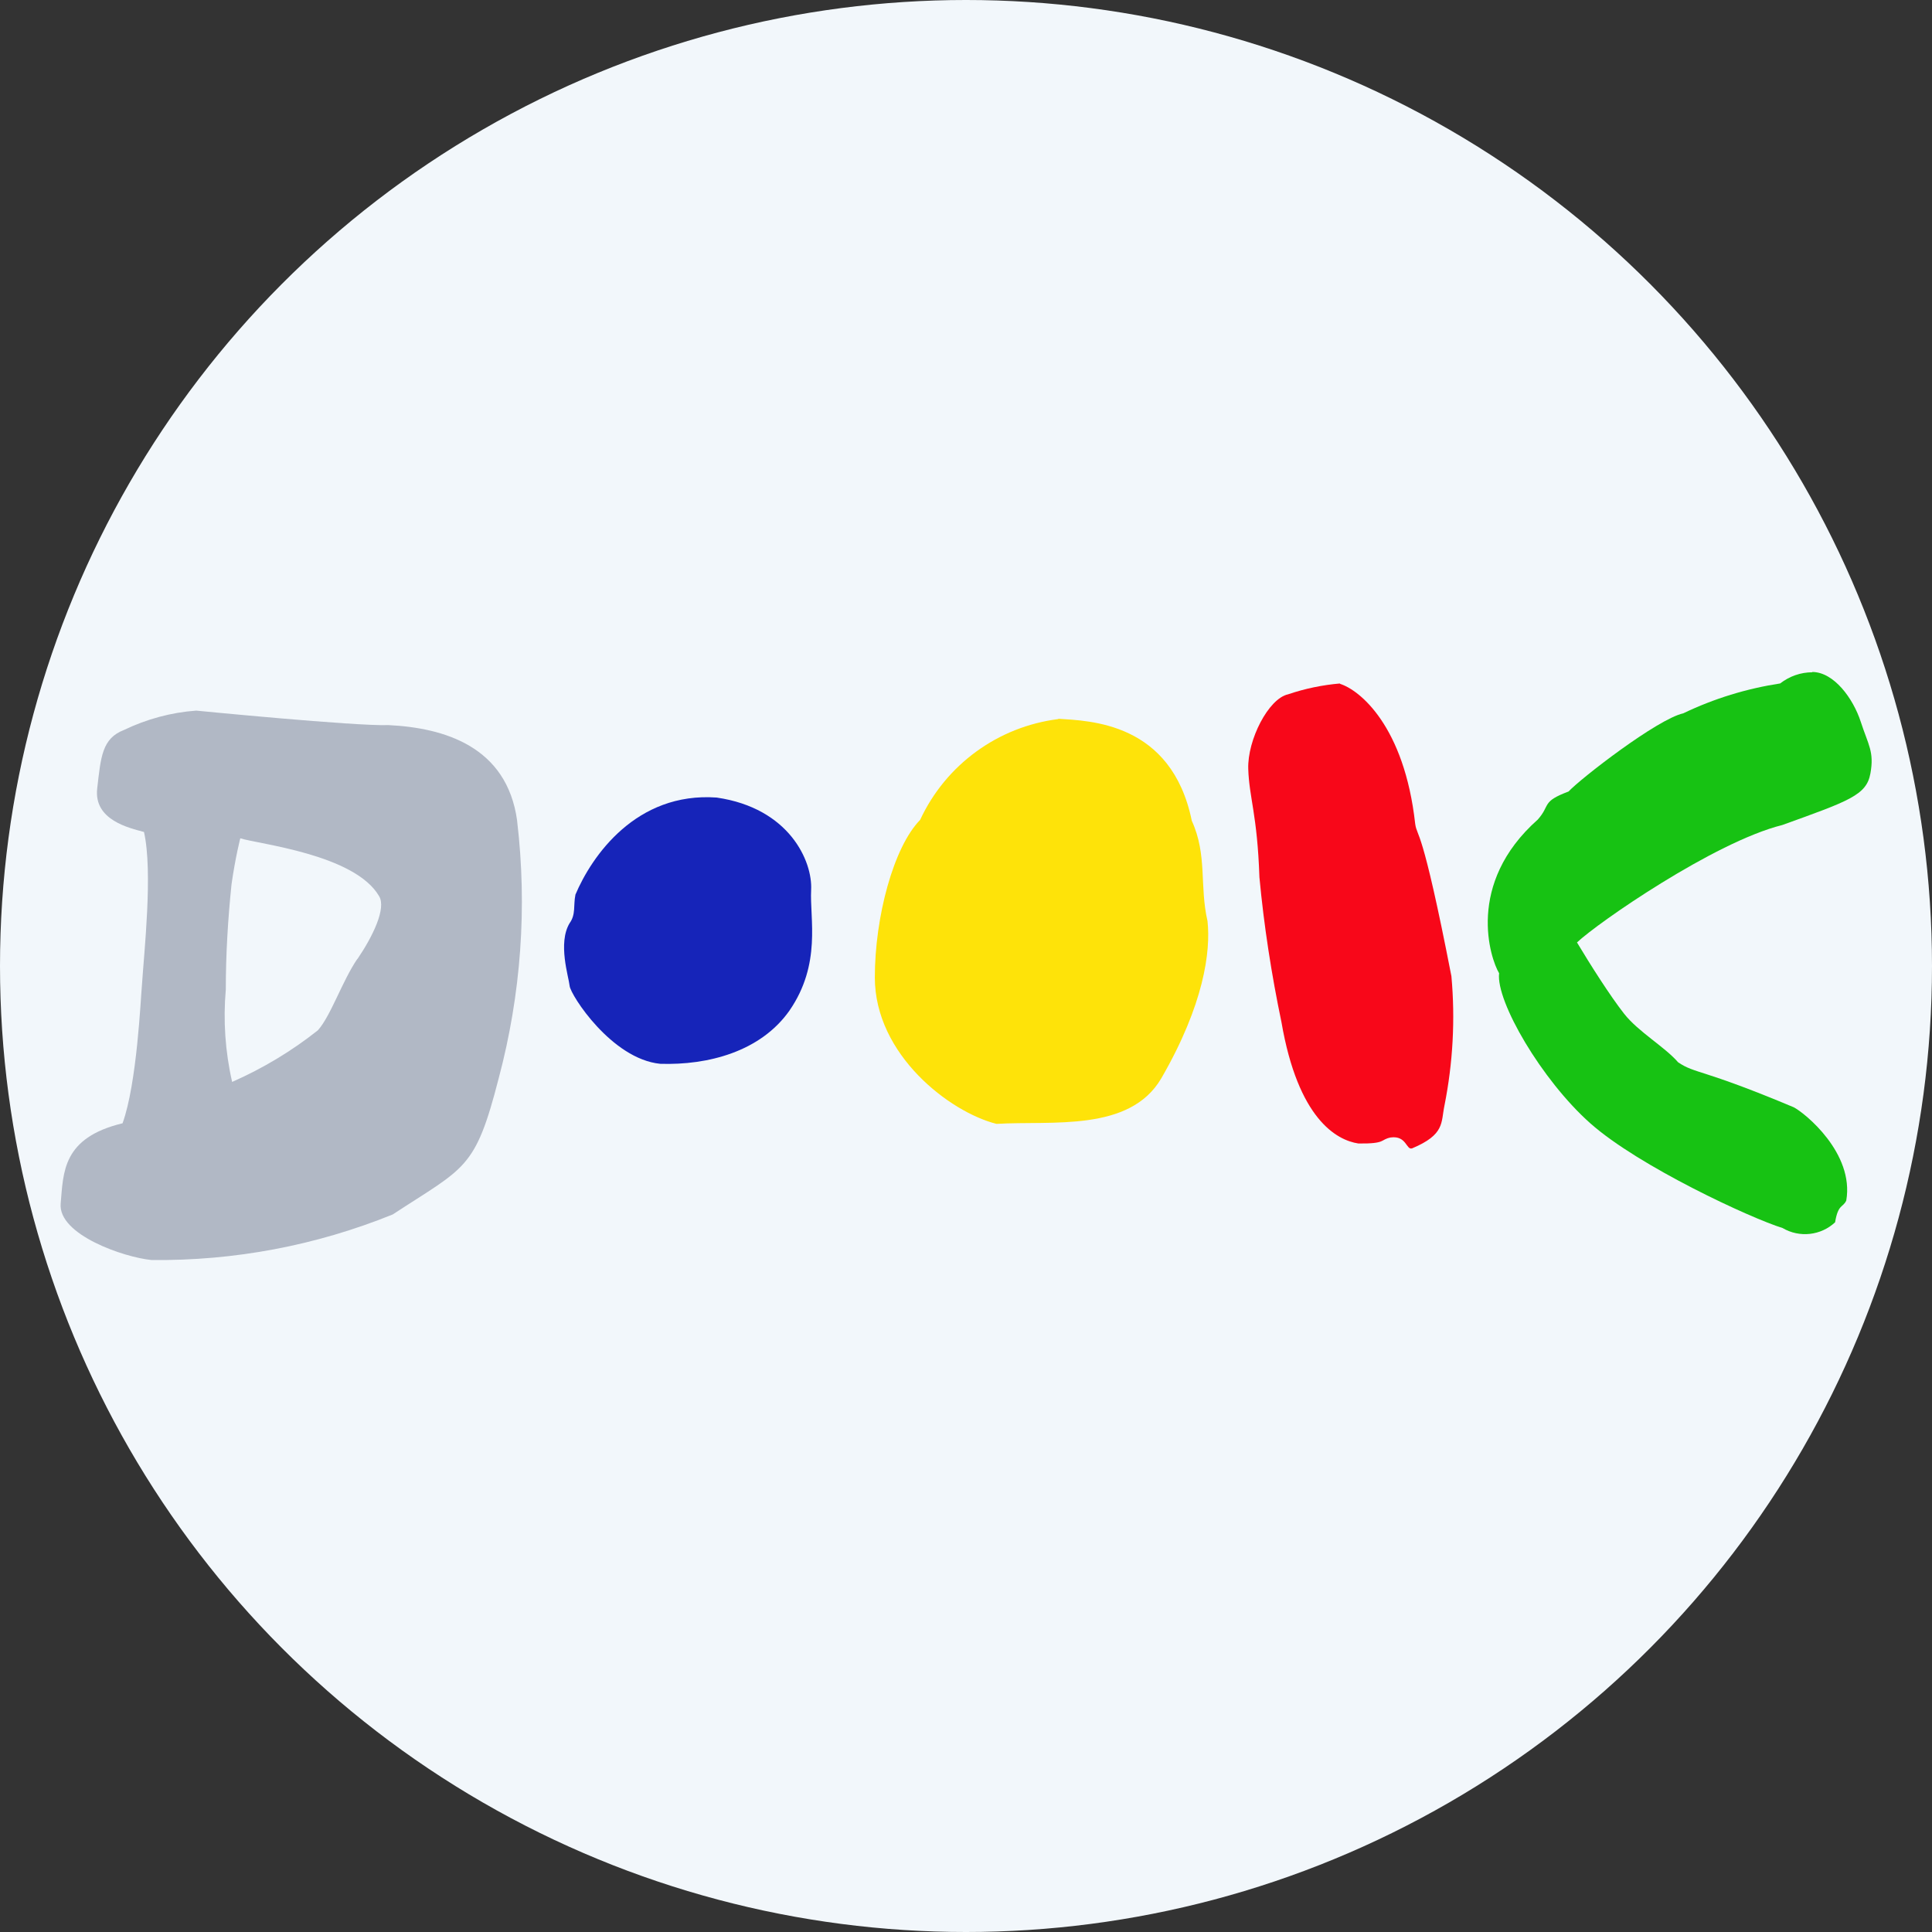
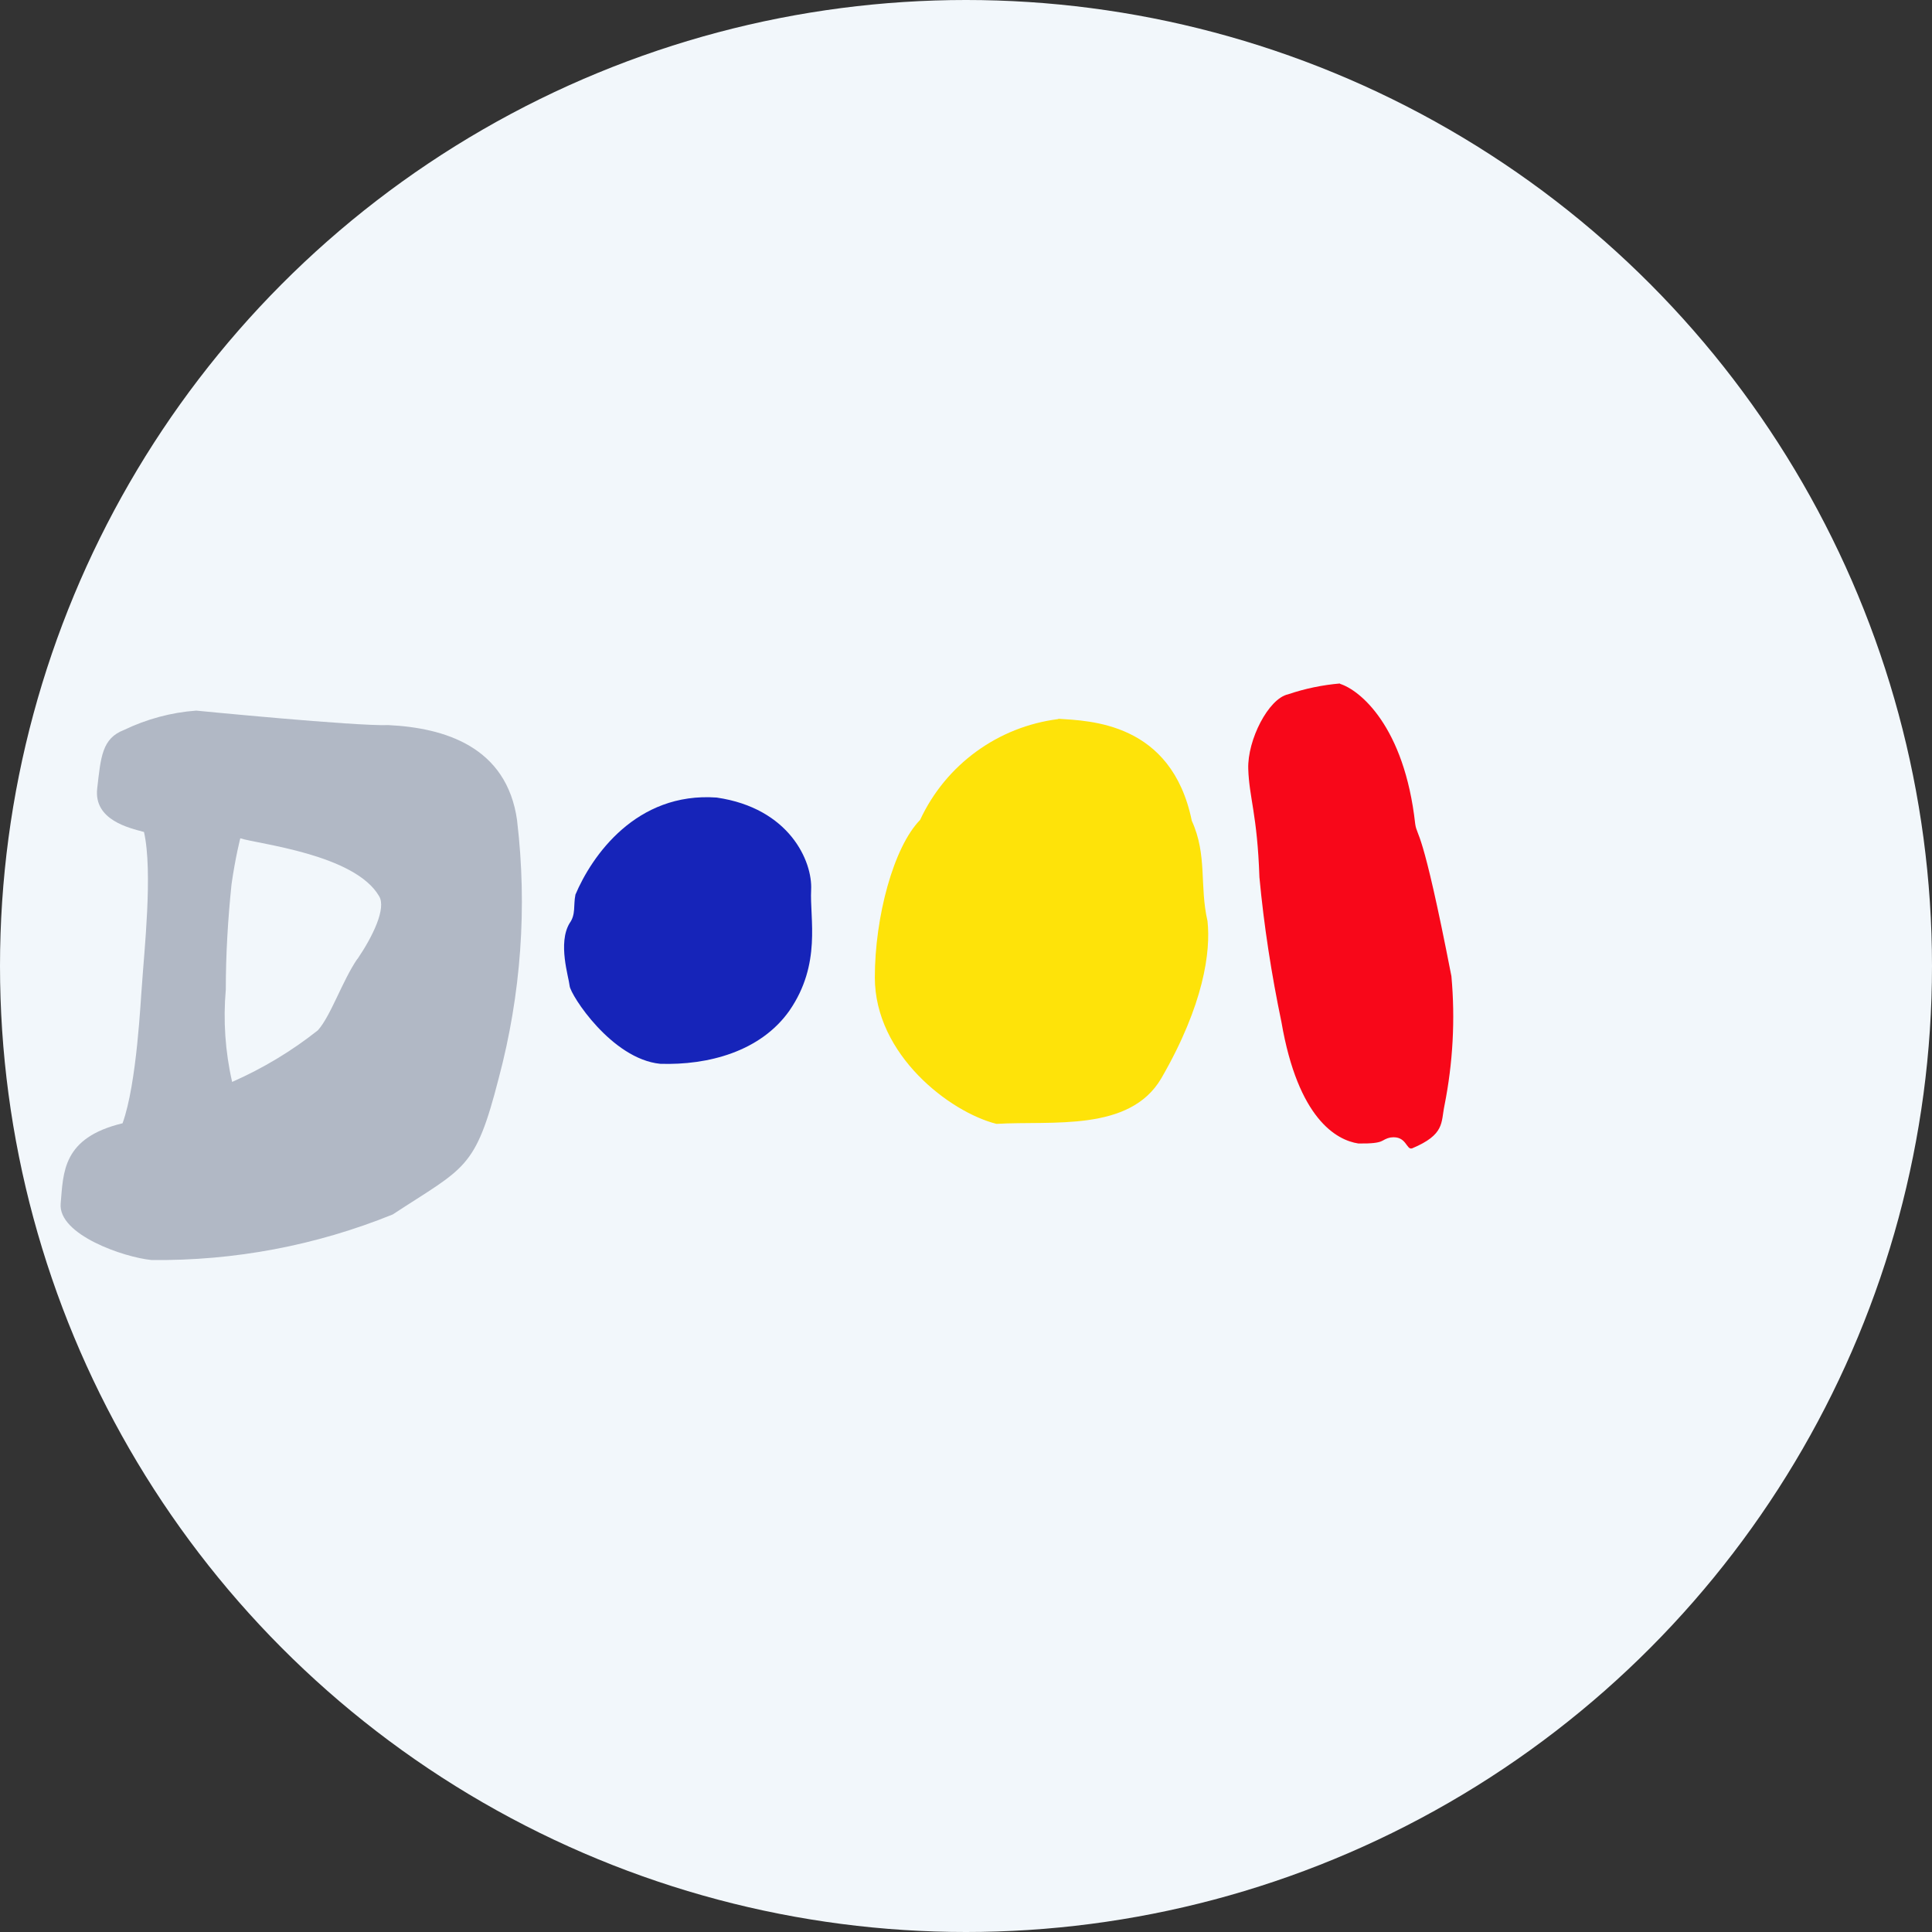
<svg xmlns="http://www.w3.org/2000/svg" id="_レイヤー_1" viewBox="0 0 64 64">
  <rect x="0" y="0" width="64" height="64" fill="#333333" stroke="none" />
  <defs>
    <style>.cls-1{fill:#fee309;}.cls-2{fill:#b1b8c5;}.cls-3{fill:#f2f7fb;}.cls-4{fill:#f80719;}.cls-5{fill:#1624b9;}.cls-6{fill:#17c213;}</style>
  </defs>
  <circle class="cls-3" cx="32" cy="32" r="32" />
  <path class="cls-2" d="m17.13,27.18c-.34-2.45-2.41-3.07-4.26-3.16-1.09.04-6.37-.48-6.37-.48-.83.06-1.64.28-2.39.64-.73.28-.77.89-.89,1.94-.12,1.05,1.07,1.31,1.55,1.44.3,1.33,0,4-.07,5.1-.04.41-.16,3.22-.64,4.55-2,.48-1.96,1.63-2.05,2.66-.09,1.03,2.09,1.78,3.01,1.87,2.74.03,5.45-.48,7.99-1.51,2.41-1.58,2.73-1.47,3.51-4.51.74-2.78.95-5.67.61-8.53Zm-5.29,4.58c-.51.75-.88,1.89-1.31,2.37-.87.69-1.82,1.26-2.84,1.71-.23-1-.3-2.04-.21-3.06,0-1.17.07-2.33.19-3.49.13-.91.29-1.52.29-1.52.59.19,3.8.53,4.6,1.92.24.4-.21,1.33-.72,2.08Z" />
  <path class="cls-5" d="m19.06,29.64c.54-1.28,2.01-3.41,4.68-3.22,2.41.35,3.18,2.11,3.13,3.06s.35,2.45-.72,4c-.96,1.36-2.7,1.81-4.28,1.76-1.61-.16-2.97-2.28-3-2.58s-.4-1.42,0-2.08c.21-.29.12-.59.19-.93Z" />
  <path class="cls-1" d="m35.06,23.81c1.03.07,3.75.11,4.42,3.38.52,1.14.25,2.15.52,3.32.11,1.01-.12,2.77-1.53,5.21-1.05,1.79-3.62,1.4-5.46,1.51-1.55-.39-4.03-2.29-4.03-4.85,0-2.01.62-4.32,1.5-5.22.85-1.83,2.58-3.09,4.58-3.34Z" />
  <path class="cls-4" d="m44.38,22.65c.66.2,2.14,1.4,2.5,4.64.07.48.21-.04,1.2,5.05.13,1.43.05,2.87-.23,4.28-.12.57.02.96-1.07,1.42-.2.07-.18-.43-.71-.36-.36.07-.14.21-1.07.2-.73-.11-2-.82-2.55-4.02-.33-1.58-.58-3.19-.73-4.8-.07-2.08-.34-2.63-.37-3.59s.67-2.33,1.32-2.47c.56-.19,1.14-.31,1.73-.36Z" />
-   <path class="cls-6" d="m60.03,22.26c.72,0,1.36.88,1.61,1.65s.45.99.32,1.71-.7.91-2.92,1.71c-2.25.56-6.13,3.25-6.8,3.89.45.75,1.09,1.76,1.56,2.36s1.35,1.1,1.79,1.61c.58.39.76.2,3.83,1.49.37.19,2.01,1.52,1.74,3.09-.11.24-.27.11-.37.72-.47.44-1.18.52-1.74.19-1.04-.32-4.76-2.04-6.37-3.47-1.61-1.43-3.13-4.04-3.02-4.97-.29-.48-1.12-2.96,1.28-5.09.43-.48.11-.59,1.02-.93.4-.43,2.94-2.4,3.8-2.59,1.02-.49,2.1-.82,3.21-.99.31-.24.68-.37,1.07-.37Z" />
</svg>